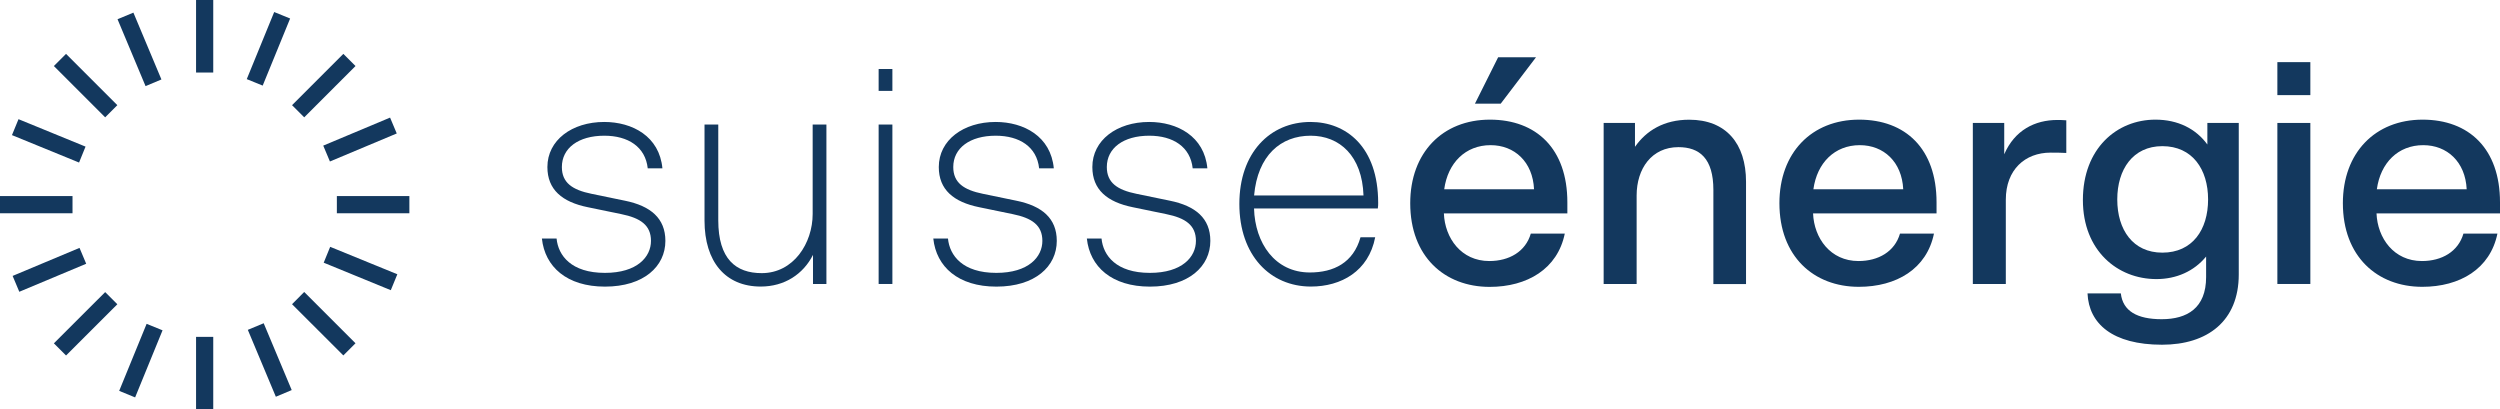
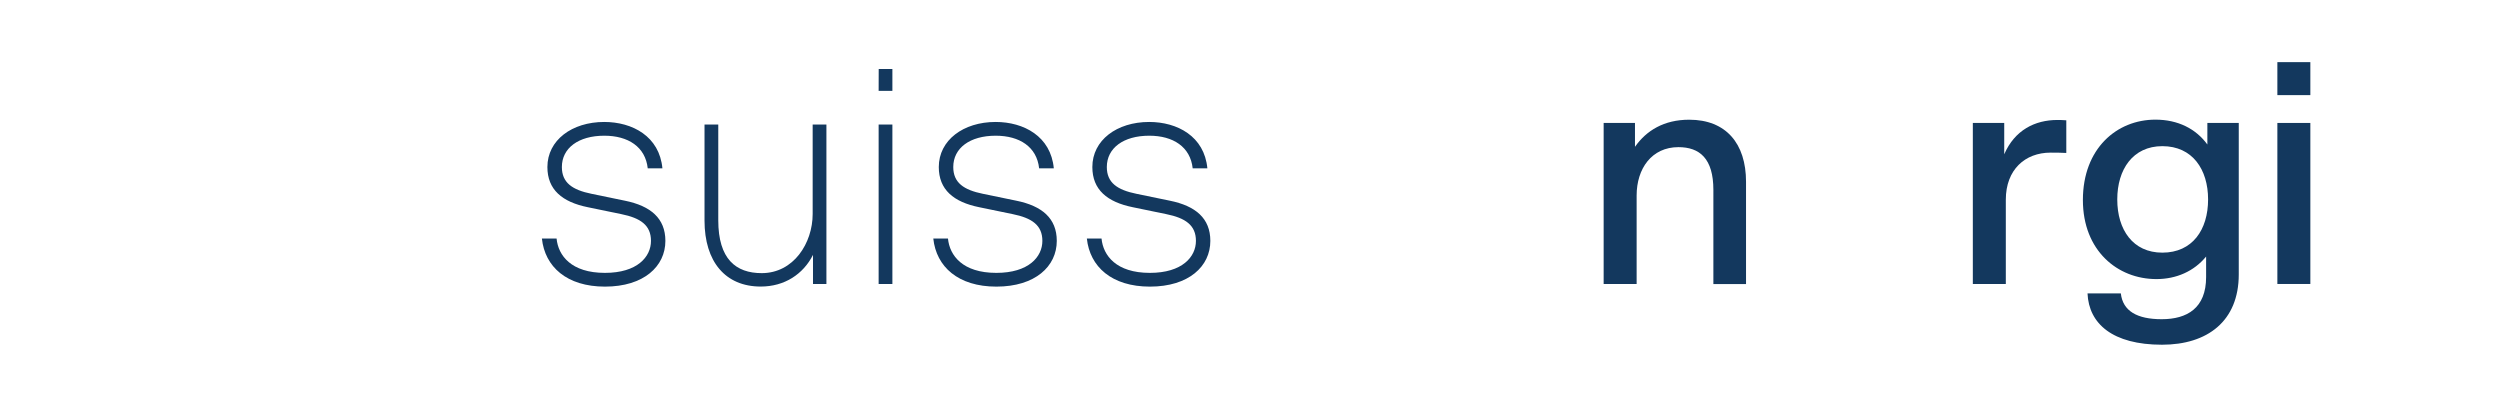
<svg xmlns="http://www.w3.org/2000/svg" xmlns:xlink="http://www.w3.org/1999/xlink" id="Calque_1" x="0px" y="0px" viewBox="0 0 378.2 61.93" style="enable-background:new 0 0 378.2 61.93;" xml:space="preserve">
  <style type="text/css">	.st0{fill:#13385E;}	.st1{clip-path:url(#SVGID_00000116924768947157205290000002413854670277737863_);fill:#13385E;}</style>
  <g>
-     <path class="st0" d="M29.66,61.93h2.6V50.96h-2.6V61.93z M18.03,59.13l2.41,0.99l4.15-10.15l-2.41-0.98L18.03,59.13z M37.49,49.9  l4.24,10.12l2.4-1.01L39.89,48.9L37.49,49.9z M8.15,51.94l1.84,1.84l7.76-7.75l-1.84-1.84L8.15,51.94z M44.18,46.02l7.76,7.75  l1.84-1.84l-7.76-7.76L44.18,46.02z M1.91,41.74l1.01,2.4l10.12-4.24l-1.01-2.4L1.91,41.74z M48.97,39.74l10.15,4.16l0.99-2.41  l-10.16-4.15L48.97,39.74z M0,32.26h10.97v-2.6H0V32.26z M50.96,32.26h10.97v-2.6H50.96V32.26z M1.81,20.44l10.15,4.15l0.98-2.41  L2.8,18.03L1.81,20.44z M48.9,22.03l1.01,2.4l10.11-4.24l-1.01-2.4L48.9,22.03z M8.15,9.99l7.76,7.76l1.84-1.84L9.99,8.15  L8.15,9.99z M44.18,15.91l1.84,1.84l7.76-7.76l-1.84-1.84L44.18,15.91z M17.78,2.91l4.24,10.12l2.4-1.01L20.18,1.91L17.78,2.91z   M37.33,11.97l2.41,0.98L43.89,2.8l-2.41-0.98L37.33,11.97z M29.66,10.97h2.6V0h-2.6V10.97z" />
    <g>
      <defs>
        <rect id="SVGID_1_" width="378.2" height="61.93" />
      </defs>
      <clipPath id="SVGID_00000012453554385294181280000009662969089096725390_">
        <use xlink:href="#SVGID_1_" style="overflow:visible;" />
      </clipPath>
      <path style="clip-path:url(#SVGID_00000012453554385294181280000009662969089096725390_);fill:#13385E;" d="M91.41,18.45   c4.25,0,8.35,2.17,8.8,7.02h-2.22c-0.35-3.26-2.97-4.94-6.57-4.94c-3.91,0-6.42,1.87-6.42,4.74c0,2.37,1.58,3.46,4.49,4.05   l5.04,1.04c3.9,0.79,6.13,2.67,6.13,6.08c0,3.85-3.26,6.92-9.14,6.92c-5.78,0-9.09-3.01-9.54-7.27h2.22   c0.25,2.57,2.22,5.19,7.31,5.19c4.89,0,6.97-2.42,6.97-4.84c0-2.37-1.58-3.46-4.5-4.05l-5.04-1.04c-3.91-0.79-6.13-2.67-6.13-6.08   C82.81,21.21,86.52,18.45,91.41,18.45" />
      <path style="clip-path:url(#SVGID_00000012453554385294181280000009662969089096725390_);fill:#13385E;" d="M125.02,18.84v24.12   h-2.03v-4.4c-1.48,2.92-4.3,4.79-7.91,4.79c-5.34,0-8.5-3.76-8.5-9.98V18.84h2.08v14.48c0,5.88,2.67,8,6.57,8   c4.84,0,7.71-4.55,7.71-8.95V18.84H125.02z" />
-       <path style="clip-path:url(#SVGID_00000012453554385294181280000009662969089096725390_);fill:#13385E;" d="M132.93,10.44H135   v3.31h-2.08V10.44z M135,42.96h-2.08V18.84H135V42.96z" />
+       <path style="clip-path:url(#SVGID_00000012453554385294181280000009662969089096725390_);fill:#13385E;" d="M132.93,10.44H135   v3.31h-2.08z M135,42.96h-2.08V18.84H135V42.96z" />
      <path style="clip-path:url(#SVGID_00000012453554385294181280000009662969089096725390_);fill:#13385E;" d="M150.62,18.45   c4.25,0,8.35,2.17,8.8,7.02h-2.22c-0.35-3.26-2.97-4.94-6.57-4.94c-3.91,0-6.42,1.87-6.42,4.74c0,2.37,1.58,3.46,4.49,4.05   l5.04,1.04c3.9,0.79,6.13,2.67,6.13,6.08c0,3.85-3.26,6.92-9.14,6.92c-5.78,0-9.09-3.01-9.54-7.27h2.22   c0.25,2.57,2.22,5.19,7.31,5.19c4.89,0,6.97-2.42,6.97-4.84c0-2.37-1.58-3.46-4.5-4.05l-5.04-1.04c-3.91-0.79-6.13-2.67-6.13-6.08   C142.02,21.21,145.73,18.45,150.62,18.45" />
      <path style="clip-path:url(#SVGID_00000012453554385294181280000009662969089096725390_);fill:#13385E;" d="M173.85,18.45   c4.25,0,8.35,2.17,8.8,7.02h-2.22c-0.35-3.26-2.97-4.94-6.57-4.94c-3.91,0-6.42,1.87-6.42,4.74c0,2.37,1.58,3.46,4.49,4.05   l5.04,1.04c3.9,0.79,6.13,2.67,6.13,6.08c0,3.85-3.26,6.92-9.14,6.92c-5.78,0-9.09-3.01-9.54-7.27h2.22   c0.25,2.57,2.22,5.19,7.31,5.19c4.89,0,6.97-2.42,6.97-4.84c0-2.37-1.58-3.46-4.5-4.05l-5.04-1.04c-3.91-0.79-6.13-2.67-6.13-6.08   C165.25,21.21,168.95,18.45,173.85,18.45" />
-       <path style="clip-path:url(#SVGID_00000012453554385294181280000009662969089096725390_);fill:#13385E;" d="M198.26,18.45   c5.38,0,10.23,3.75,10.23,12.25c0,0.25,0,0.44-0.05,0.84h-18.73c0.15,5.24,3.16,9.68,8.45,9.68c3.61,0,6.58-1.48,7.66-5.33h2.22   c-0.99,5.14-5.14,7.46-9.73,7.46c-6.13,0-10.82-4.69-10.82-12.5C187.49,23.09,192.14,18.45,198.26,18.45 M206.27,29.57   c-0.2-5.98-3.61-9.04-8-9.04c-4.5,0-8.01,2.97-8.55,9.04H206.27z" />
-       <path style="clip-path:url(#SVGID_00000012453554385294181280000009662969089096725390_);fill:#13385E;" d="M225.4,18.1   c7.02,0,11.71,4.4,11.71,12.5v1.68h-18.68c0.15,3.75,2.62,7.21,6.87,7.21c3.02,0,5.49-1.43,6.28-4.15h5.14   c-1.09,5.34-5.68,8.06-11.37,8.06c-6.82,0-12.01-4.6-12.01-12.65C213.34,23.09,218.23,18.1,225.4,18.1 M232.07,28.63   c-0.19-4.15-2.96-6.67-6.57-6.67c-3.8,0-6.47,2.67-7.02,6.67H232.07z M232.37,8.66l-5.34,7.02h-3.9l3.51-7.02H232.37z" />
      <path style="clip-path:url(#SVGID_00000012453554385294181280000009662969089096725390_);fill:#13385E;" d="M242.6,42.96V18.6   h4.74v3.61c1.73-2.47,4.4-4.1,8.2-4.1c5.58,0,8.6,3.61,8.6,9.39v15.47h-4.94V28.73c0-4.75-2.08-6.47-5.29-6.47   c-4.05,0-6.32,3.26-6.32,7.31v13.39H242.6z" />
-       <path style="clip-path:url(#SVGID_00000012453554385294181280000009662969089096725390_);fill:#13385E;" d="M281.25,18.1   c7.02,0,11.71,4.4,11.71,12.5v1.68h-18.68c0.15,3.75,2.62,7.21,6.87,7.21c3.02,0,5.49-1.43,6.28-4.15h5.14   c-1.09,5.34-5.68,8.05-11.37,8.05c-6.82,0-12.01-4.6-12.01-12.65C269.19,23.09,274.08,18.1,281.25,18.1 M287.92,28.63   c-0.2-4.15-2.96-6.67-6.57-6.67c-3.8,0-6.47,2.67-7.02,6.67H287.92z" />
      <path style="clip-path:url(#SVGID_00000012453554385294181280000009662969089096725390_);fill:#13385E;" d="M312.58,23.14   c-0.84-0.05-1.63-0.05-2.37-0.05c-3.85,0-6.77,2.57-6.77,7.12v12.75h-4.99V18.6h4.75v4.74c1.58-3.65,4.64-5.19,8.05-5.19   c0.3,0,0.69,0,1.34,0.05V23.14z" />
      <path style="clip-path:url(#SVGID_00000012453554385294181280000009662969089096725390_);fill:#13385E;" d="M338.68,41.52   c0,7.07-4.75,10.63-11.61,10.63c-7.46,0-11.07-3.16-11.27-7.76h5.04c0.3,2.67,2.47,3.9,6.18,3.9c3.85,0,6.72-1.68,6.72-6.37v-3.11   c-1.83,2.23-4.5,3.41-7.52,3.41c-5.88,0-11.12-4.3-11.12-11.96c0-7.81,5.14-12.16,10.97-12.16c3.41,0,6.13,1.38,7.86,3.76V18.6   h4.75V41.52z M327.12,38.22c4.55,0,6.92-3.46,6.92-8.05c0-4.55-2.37-8.06-6.92-8.06c-4.45,0-6.82,3.51-6.82,8.06   C320.3,34.76,322.67,38.22,327.12,38.22" />
      <path style="clip-path:url(#SVGID_00000012453554385294181280000009662969089096725390_);fill:#13385E;" d="M344.52,9.4h4.99v4.99   h-4.99V9.4z M349.51,42.96h-4.99V18.6h4.99V42.96z" />
-       <path style="clip-path:url(#SVGID_00000012453554385294181280000009662969089096725390_);fill:#13385E;" d="M366.49,18.1   c7.02,0,11.71,4.4,11.71,12.5v1.68h-18.68c0.15,3.75,2.62,7.21,6.87,7.21c3.02,0,5.49-1.43,6.28-4.15h5.14   c-1.09,5.34-5.68,8.05-11.37,8.05c-6.82,0-12.01-4.6-12.01-12.65C354.43,23.09,359.33,18.1,366.49,18.1 M373.16,28.63   c-0.2-4.15-2.96-6.67-6.57-6.67c-3.81,0-6.47,2.67-7.02,6.67H373.16z" />
    </g>
  </g>
</svg>